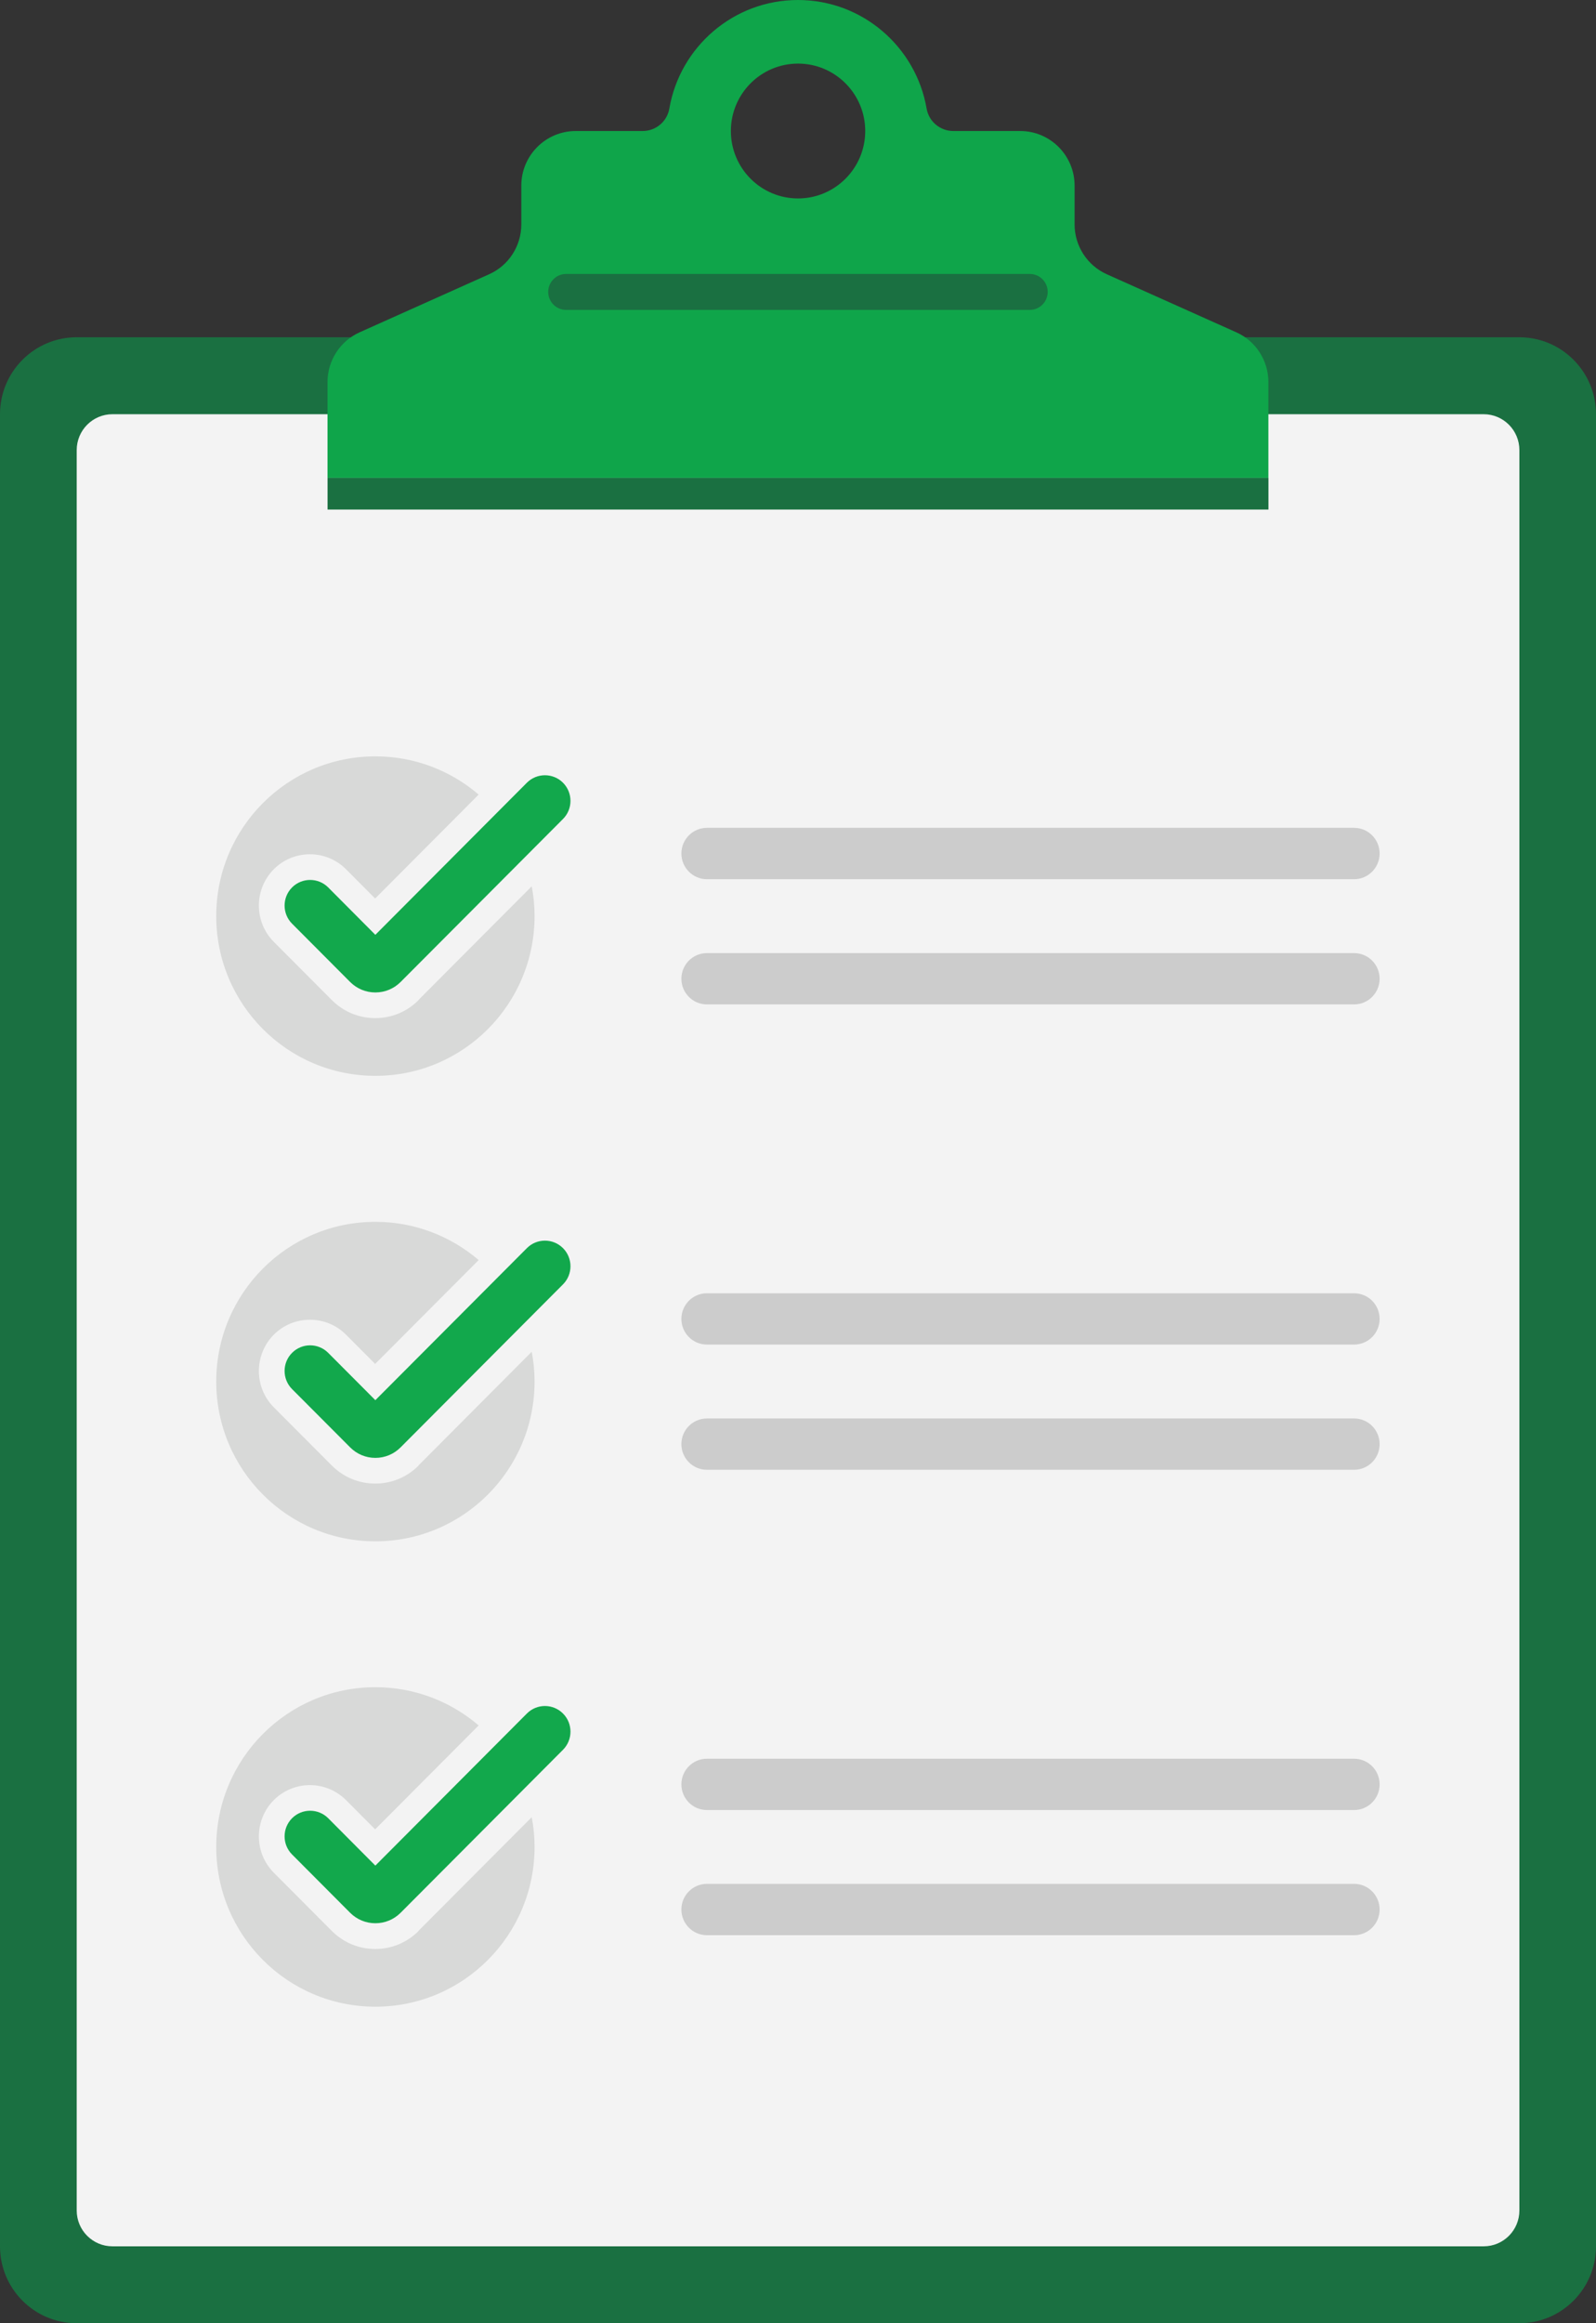
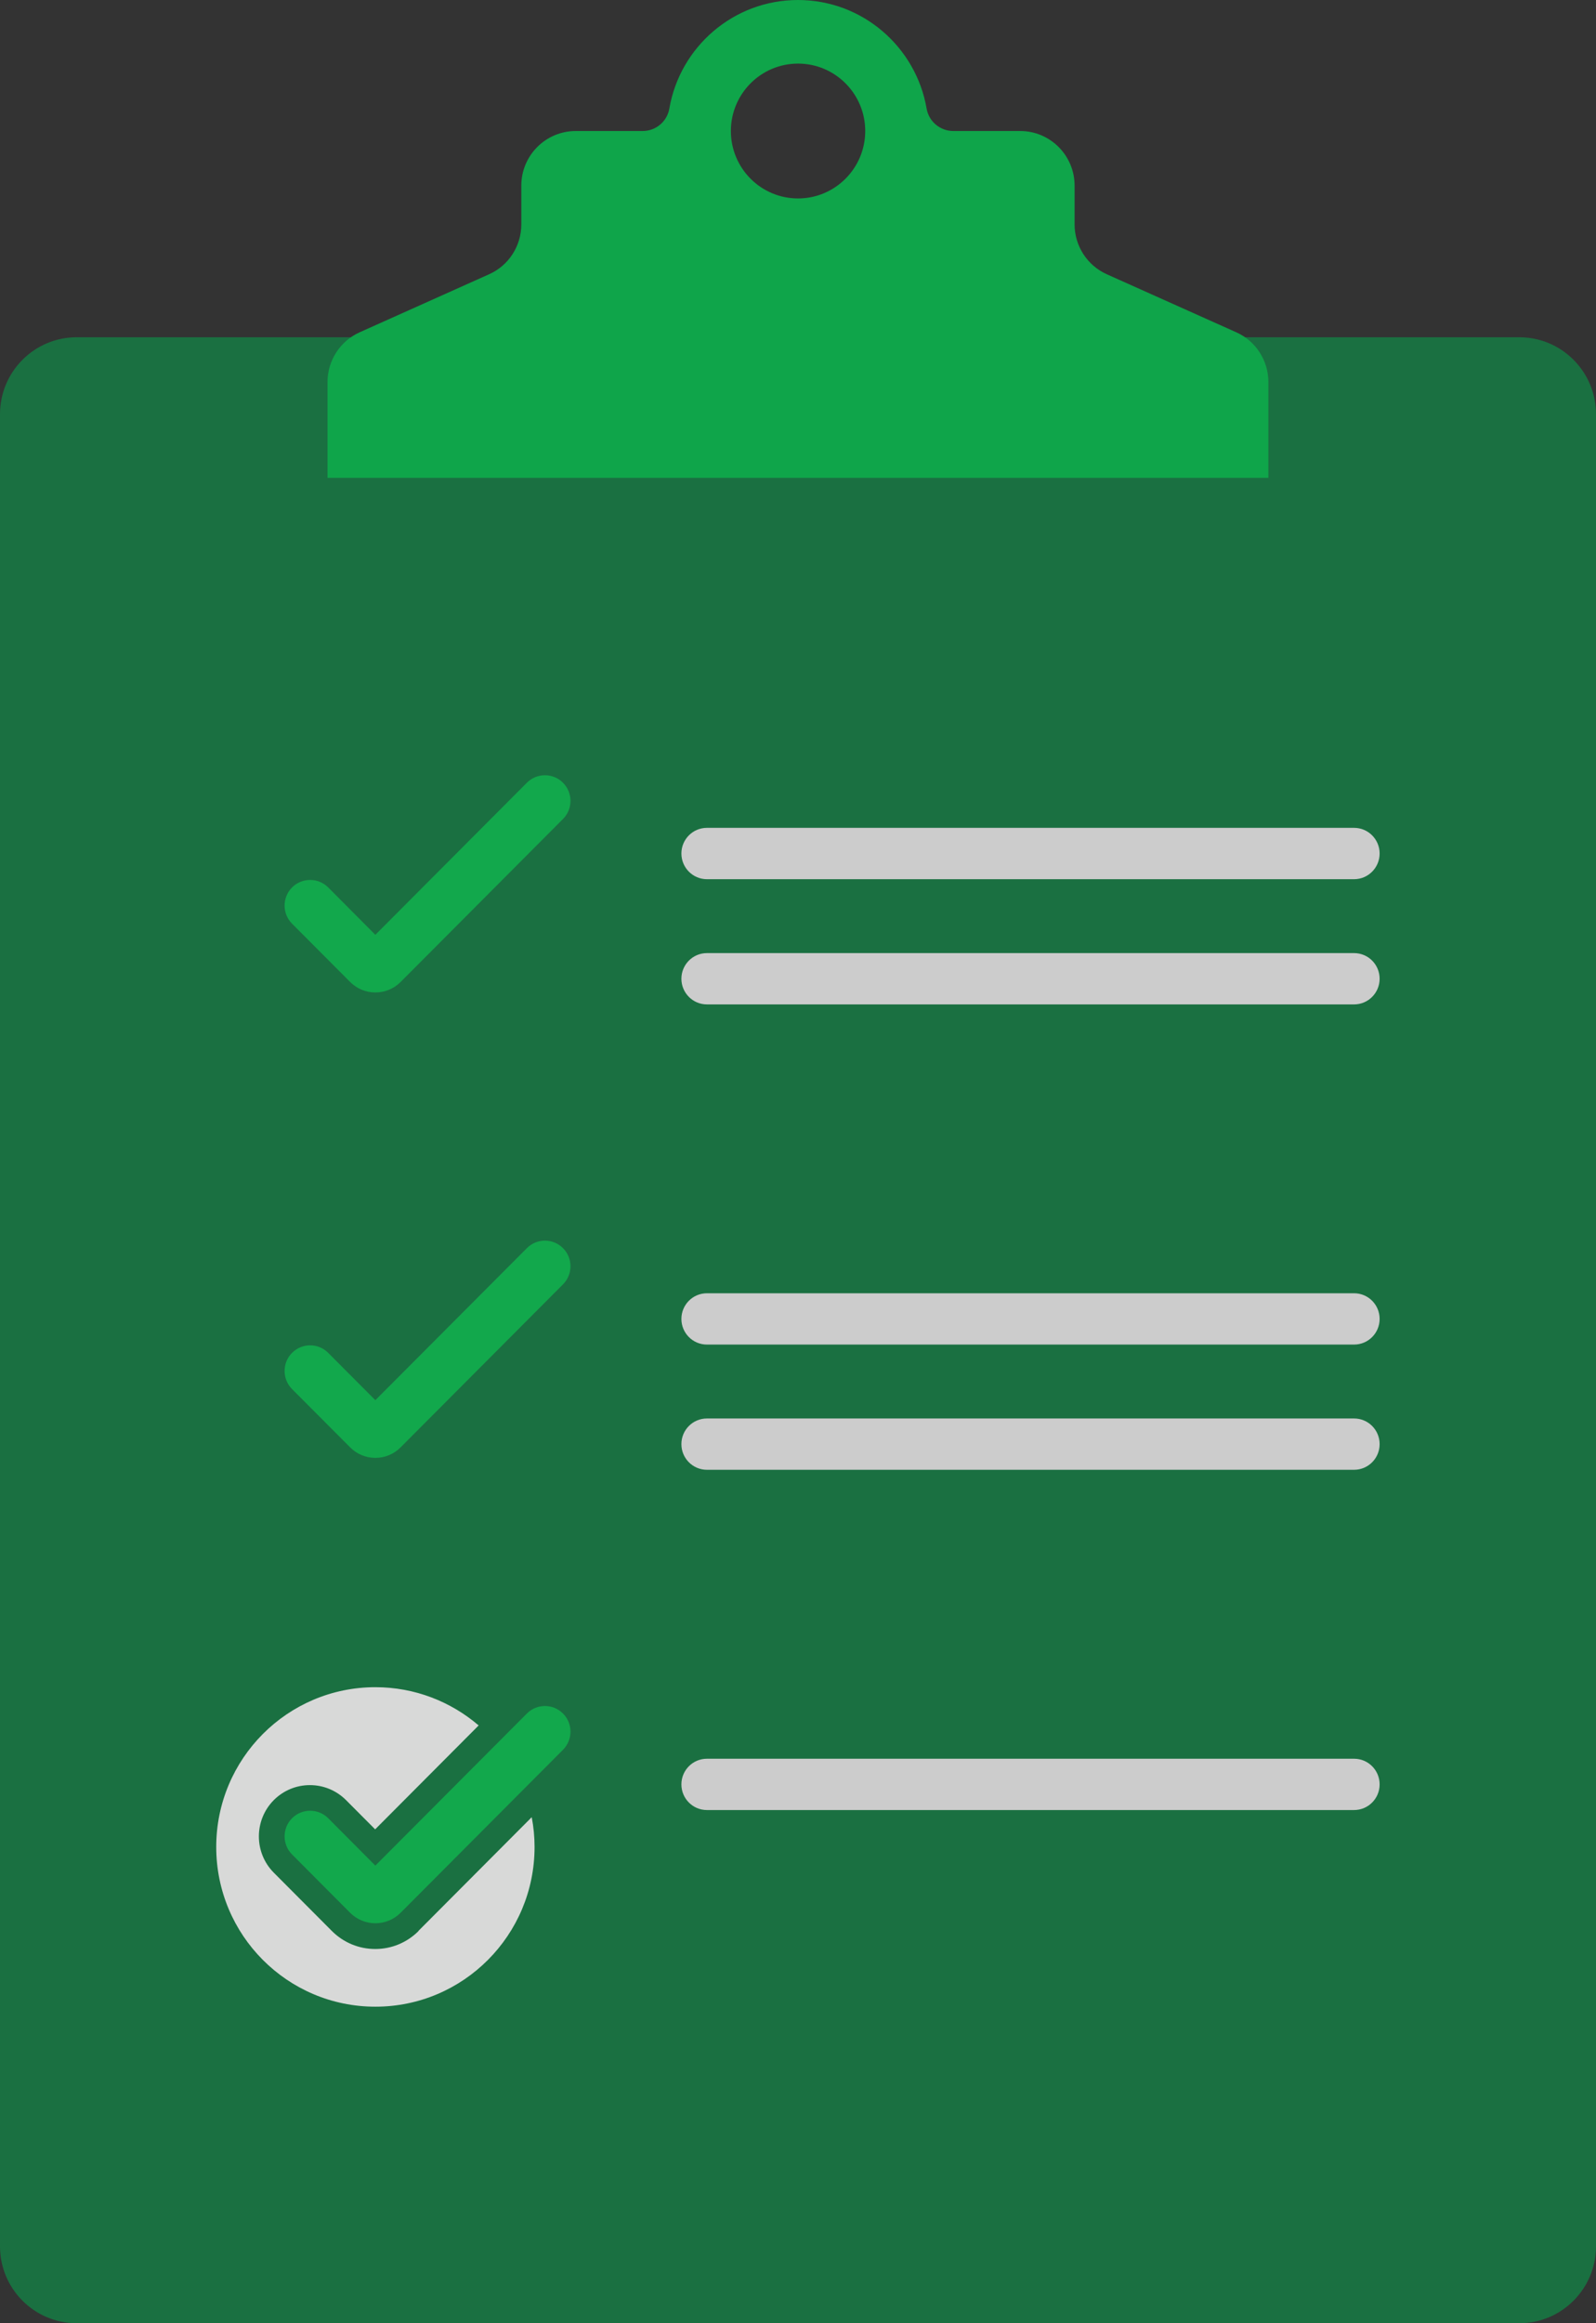
<svg xmlns="http://www.w3.org/2000/svg" width="33" height="48" viewBox="0 0 33 48" fill="none">
  <rect x="0" y="0" width="33" height="48" fill="#333333" stroke="none" />
  <g clip-path="url(#clip0_4723_1009)">
    <path d="M31.414 6.968H1.586C0.71 6.968 0 7.68 0 8.558V46.41C0 47.288 0.71 48 1.586 48H31.414C32.29 48 33 47.288 33 46.41V8.558C33 7.68 32.29 6.968 31.414 6.968Z" fill="#1A7041" />
-     <path d="M30.677 8.558H2.325C1.917 8.558 1.586 8.89 1.586 9.3V45.67C1.586 46.08 1.917 46.411 2.325 46.411H30.677C31.085 46.411 31.416 46.08 31.416 45.67V9.3C31.416 8.89 31.085 8.558 30.677 8.558Z" fill="#F3F3F3" />
    <path d="M25.561 6.865L22.884 5.666C22.479 5.484 22.219 5.08 22.219 4.637V3.835C22.219 3.213 21.715 2.707 21.095 2.707H19.712C19.44 2.707 19.205 2.512 19.159 2.242C18.939 0.969 17.831 1.52588e-05 16.499 1.52588e-05C15.167 1.52588e-05 14.059 0.969 13.84 2.242C13.794 2.512 13.56 2.707 13.287 2.707H11.904C11.283 2.707 10.779 3.213 10.779 3.835V4.637C10.779 5.082 10.518 5.486 10.114 5.666L7.438 6.865C7.032 7.047 6.772 7.45 6.772 7.894V9.873H26.226V7.894C26.226 7.449 25.965 7.045 25.561 6.865ZM16.501 4.1C15.733 4.1 15.112 3.476 15.112 2.707C15.112 1.938 15.734 1.314 16.501 1.314C17.267 1.314 17.89 1.938 17.89 2.707C17.89 3.476 17.267 4.1 16.501 4.1Z" fill="#0FA54A" />
    <path d="M26.227 9.874H6.773V10.528H26.227V9.874Z" fill="#1A7041" />
-     <path d="M21.292 6.403H11.705C11.501 6.403 11.335 6.236 11.335 6.031C11.335 5.826 11.501 5.66 11.705 5.66H21.292C21.497 5.66 21.663 5.826 21.663 6.031C21.663 6.236 21.497 6.403 21.292 6.403Z" fill="#1A7041" />
-     <path d="M8.656 20.662C8.416 20.903 8.098 21.035 7.759 21.035C7.419 21.035 7.101 20.903 6.861 20.662L5.661 19.459C5.25 19.046 5.25 18.374 5.661 17.96C5.861 17.759 6.127 17.65 6.408 17.65C6.689 17.65 6.955 17.759 7.155 17.96L7.757 18.564L9.897 16.417C9.323 15.925 8.577 15.627 7.762 15.627C5.944 15.627 4.471 17.104 4.471 18.927C4.471 20.75 5.944 22.228 7.762 22.228C9.579 22.228 11.053 20.75 11.053 18.927C11.053 18.718 11.033 18.511 10.994 18.312L8.651 20.662L8.656 20.662Z" fill="#D8D9D8" />
    <path d="M11.641 16.172C11.435 15.966 11.1 15.966 10.894 16.172L7.761 19.314L6.786 18.335C6.58 18.129 6.245 18.129 6.039 18.335C5.833 18.542 5.833 18.878 6.039 19.084L7.239 20.288C7.379 20.428 7.565 20.505 7.761 20.505C7.958 20.505 8.144 20.428 8.284 20.288L11.641 16.921C11.847 16.715 11.847 16.379 11.641 16.172Z" fill="#12A84C" />
-     <path d="M8.656 30.279C8.416 30.52 8.098 30.652 7.759 30.652C7.419 30.652 7.101 30.52 6.861 30.279L5.661 29.076C5.25 28.663 5.25 27.991 5.661 27.576C5.861 27.376 6.127 27.267 6.408 27.267C6.689 27.267 6.955 27.376 7.155 27.576L7.757 28.18L9.897 26.034C9.323 25.543 8.577 25.244 7.762 25.244C5.944 25.244 4.471 26.721 4.471 28.544C4.471 30.367 5.944 31.845 7.762 31.845C9.579 31.845 11.053 30.367 11.053 28.544C11.053 28.335 11.033 28.128 10.994 27.929L8.651 30.279L8.656 30.279Z" fill="#D8D9D8" />
    <path d="M11.641 25.788C11.435 25.581 11.1 25.581 10.894 25.788L7.761 28.929L6.786 27.951C6.58 27.744 6.245 27.744 6.039 27.951C5.833 28.157 5.833 28.493 6.039 28.7L7.239 29.903C7.379 30.044 7.565 30.121 7.761 30.121C7.958 30.121 8.144 30.044 8.284 29.903L11.641 26.536C11.847 26.33 11.847 25.994 11.641 25.788Z" fill="#12A84C" />
    <path d="M8.656 39.895C8.416 40.135 8.098 40.268 7.759 40.268C7.419 40.268 7.101 40.135 6.861 39.895L5.661 38.691C5.25 38.278 5.25 37.606 5.661 37.192C5.861 36.992 6.127 36.882 6.408 36.882C6.689 36.882 6.955 36.992 7.155 37.192L7.757 37.796L9.897 35.649C9.323 35.158 8.577 34.859 7.762 34.859C5.944 34.859 4.471 36.337 4.471 38.16C4.471 39.983 5.944 41.46 7.762 41.46C9.579 41.46 11.053 39.983 11.053 38.16C11.053 37.95 11.033 37.744 10.994 37.545L8.651 39.895L8.656 39.895Z" fill="#D8D9D8" />
    <path d="M11.641 35.403C11.435 35.196 11.1 35.196 10.894 35.403L7.761 38.545L6.786 37.566C6.58 37.36 6.245 37.36 6.039 37.566C5.833 37.773 5.833 38.109 6.039 38.315L7.239 39.519C7.379 39.659 7.565 39.736 7.761 39.736C7.958 39.736 8.144 39.659 8.284 39.519L11.641 36.152C11.847 35.945 11.847 35.609 11.641 35.403Z" fill="#12A84C" />
    <path d="M27.998 18.165H14.617C14.325 18.165 14.089 17.927 14.089 17.634C14.089 17.342 14.325 17.104 14.617 17.104H27.998C28.29 17.104 28.526 17.342 28.526 17.634C28.526 17.927 28.29 18.165 27.998 18.165Z" fill="#CCCCCC" />
    <path d="M27.998 20.752H14.617C14.325 20.752 14.089 20.514 14.089 20.222C14.089 19.929 14.325 19.692 14.617 19.692H27.998C28.29 19.692 28.526 19.929 28.526 20.222C28.526 20.514 28.29 20.752 27.998 20.752Z" fill="#CCCCCC" />
    <path d="M27.998 27.78H14.617C14.325 27.78 14.089 27.543 14.089 27.25C14.089 26.957 14.325 26.72 14.617 26.72H27.998C28.29 26.72 28.526 26.957 28.526 27.25C28.526 27.543 28.29 27.78 27.998 27.78Z" fill="#CCCCCC" />
    <path d="M27.998 30.367H14.617C14.325 30.367 14.089 30.13 14.089 29.837C14.089 29.544 14.325 29.307 14.617 29.307H27.998C28.29 29.307 28.526 29.544 28.526 29.837C28.526 30.13 28.29 30.367 27.998 30.367Z" fill="#CCCCCC" />
    <path d="M27.998 37.397H14.617C14.325 37.397 14.089 37.16 14.089 36.867C14.089 36.574 14.325 36.337 14.617 36.337H27.998C28.29 36.337 28.526 36.574 28.526 36.867C28.526 37.16 28.29 37.397 27.998 37.397Z" fill="#CCCCCC" />
-     <path d="M27.998 39.983H14.617C14.325 39.983 14.089 39.745 14.089 39.452C14.089 39.16 14.325 38.922 14.617 38.922H27.998C28.29 38.922 28.526 39.16 28.526 39.452C28.526 39.745 28.29 39.983 27.998 39.983Z" fill="#CCCCCC" />
  </g>
  <defs>
    <clipPath id="clip0_4723_1009">
      <rect width="33" height="48" fill="white" />
    </clipPath>
  </defs>
</svg>